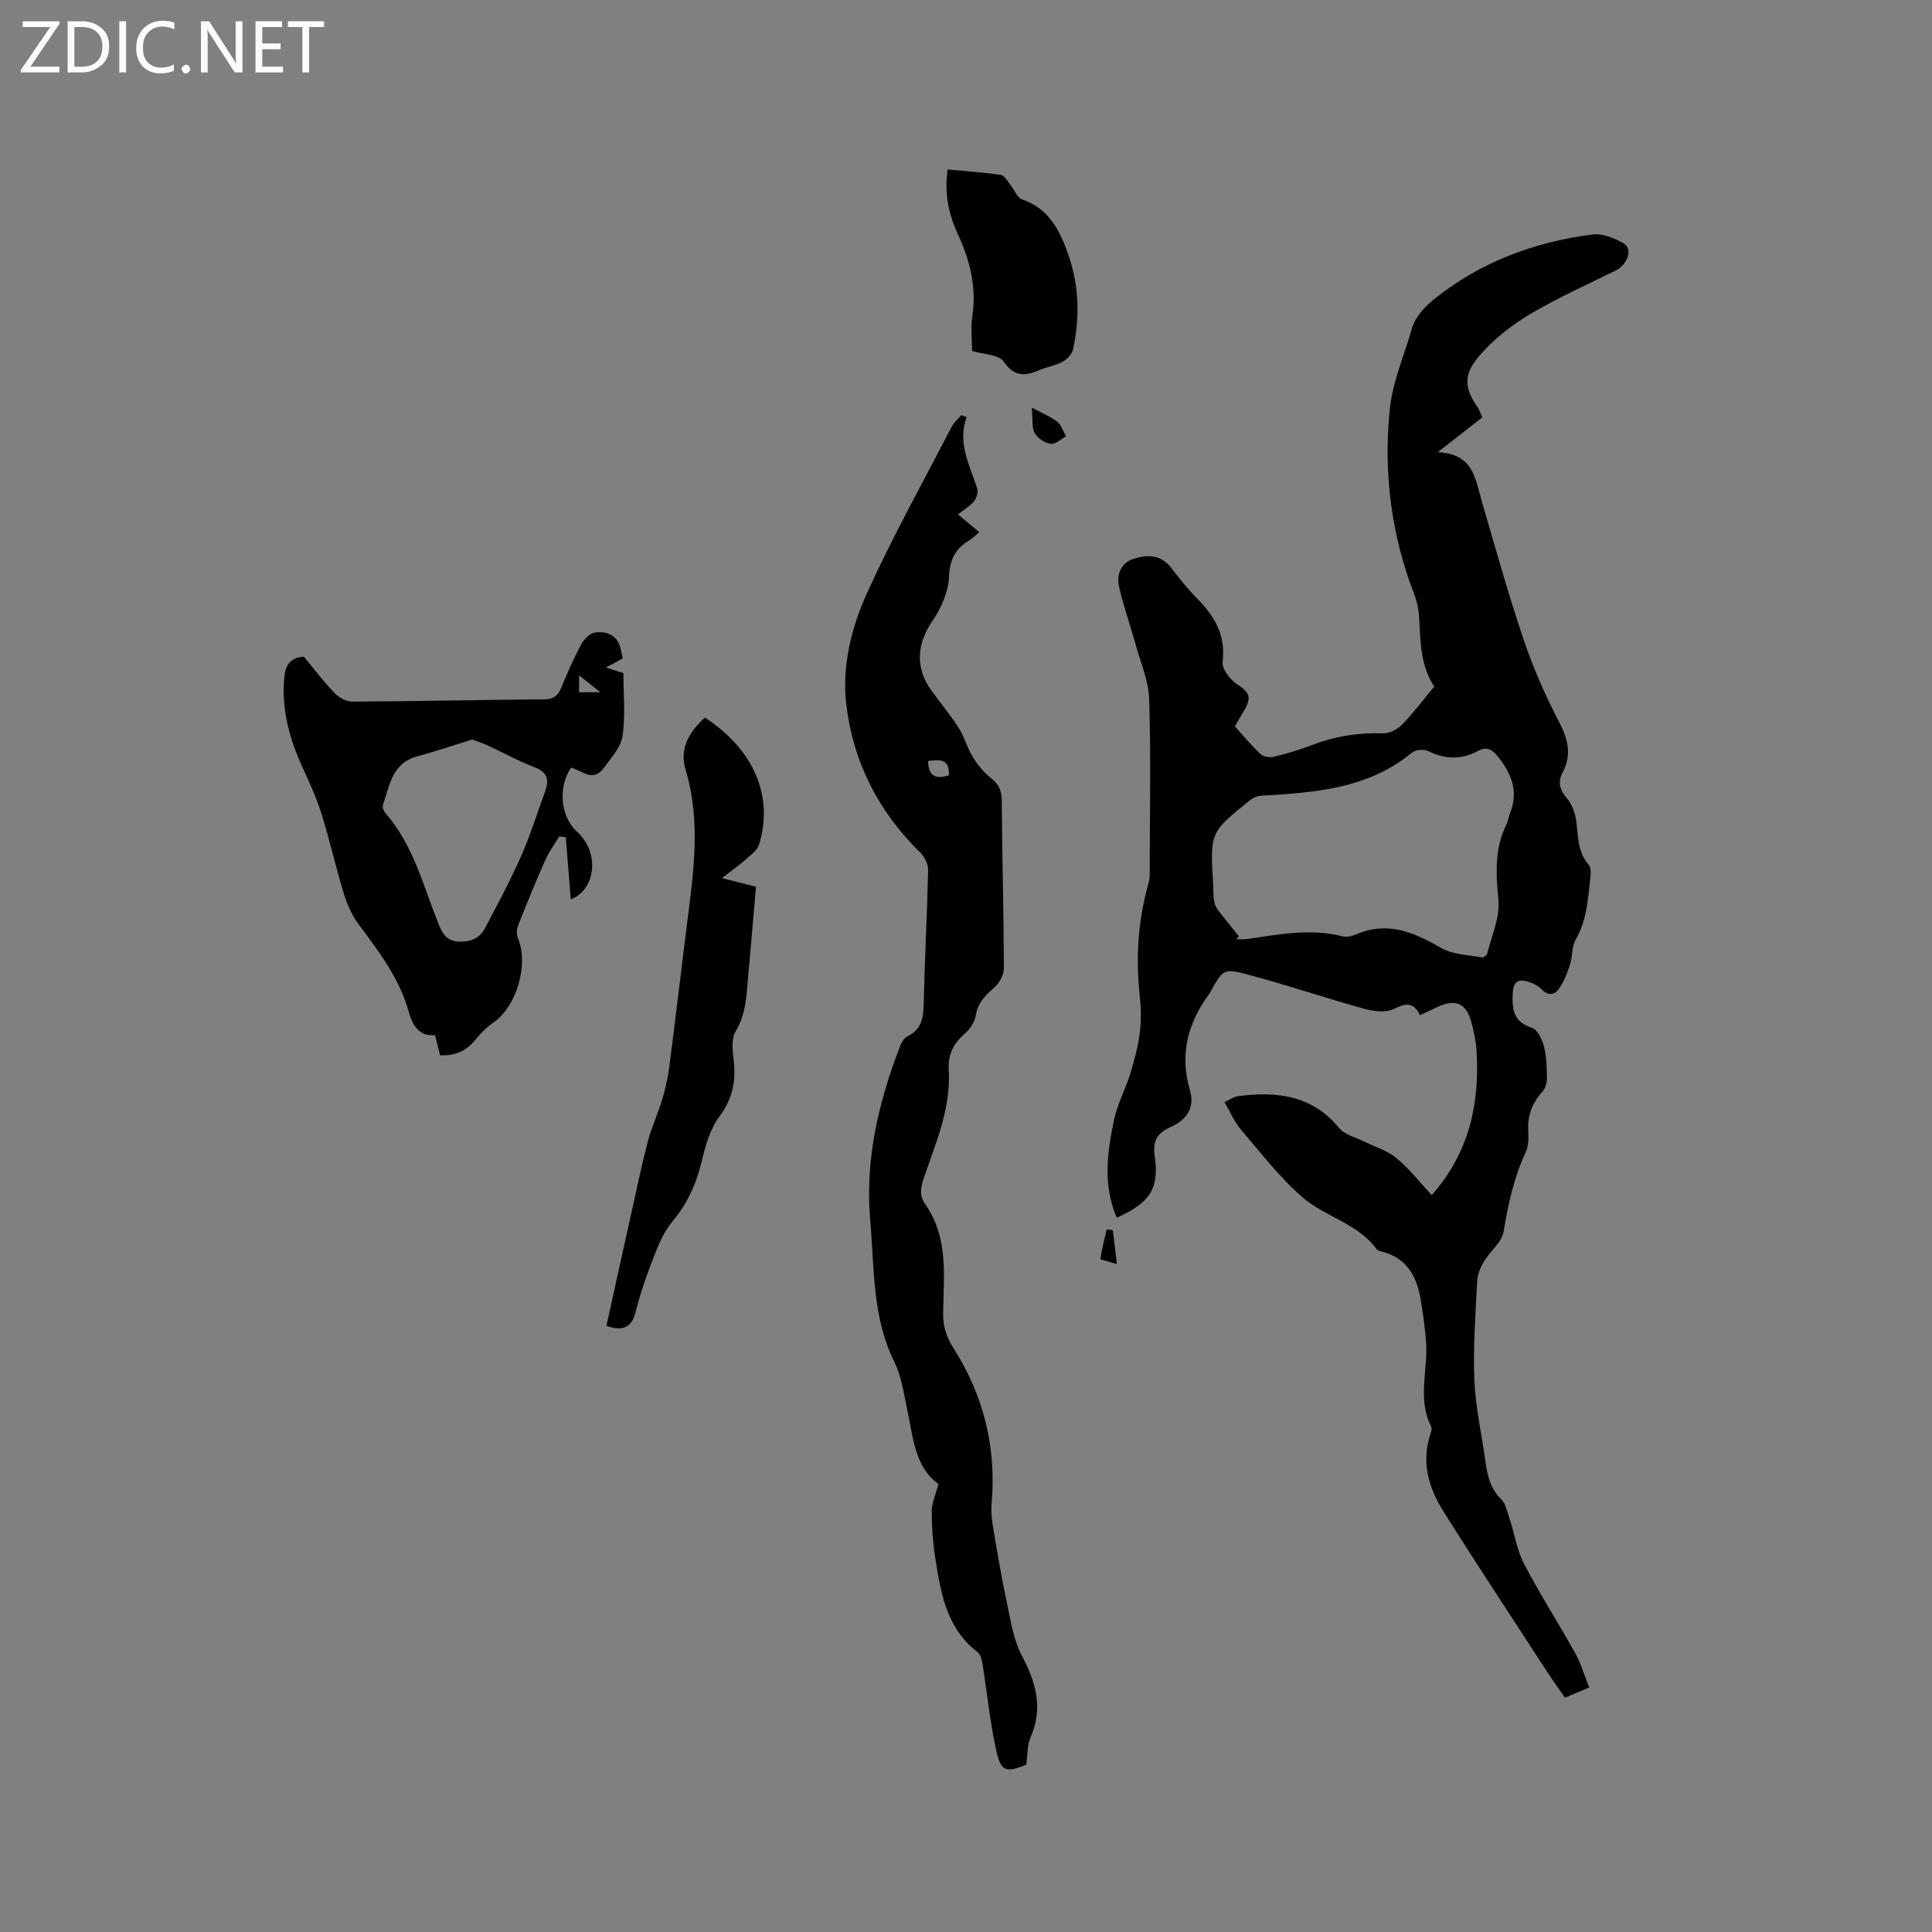
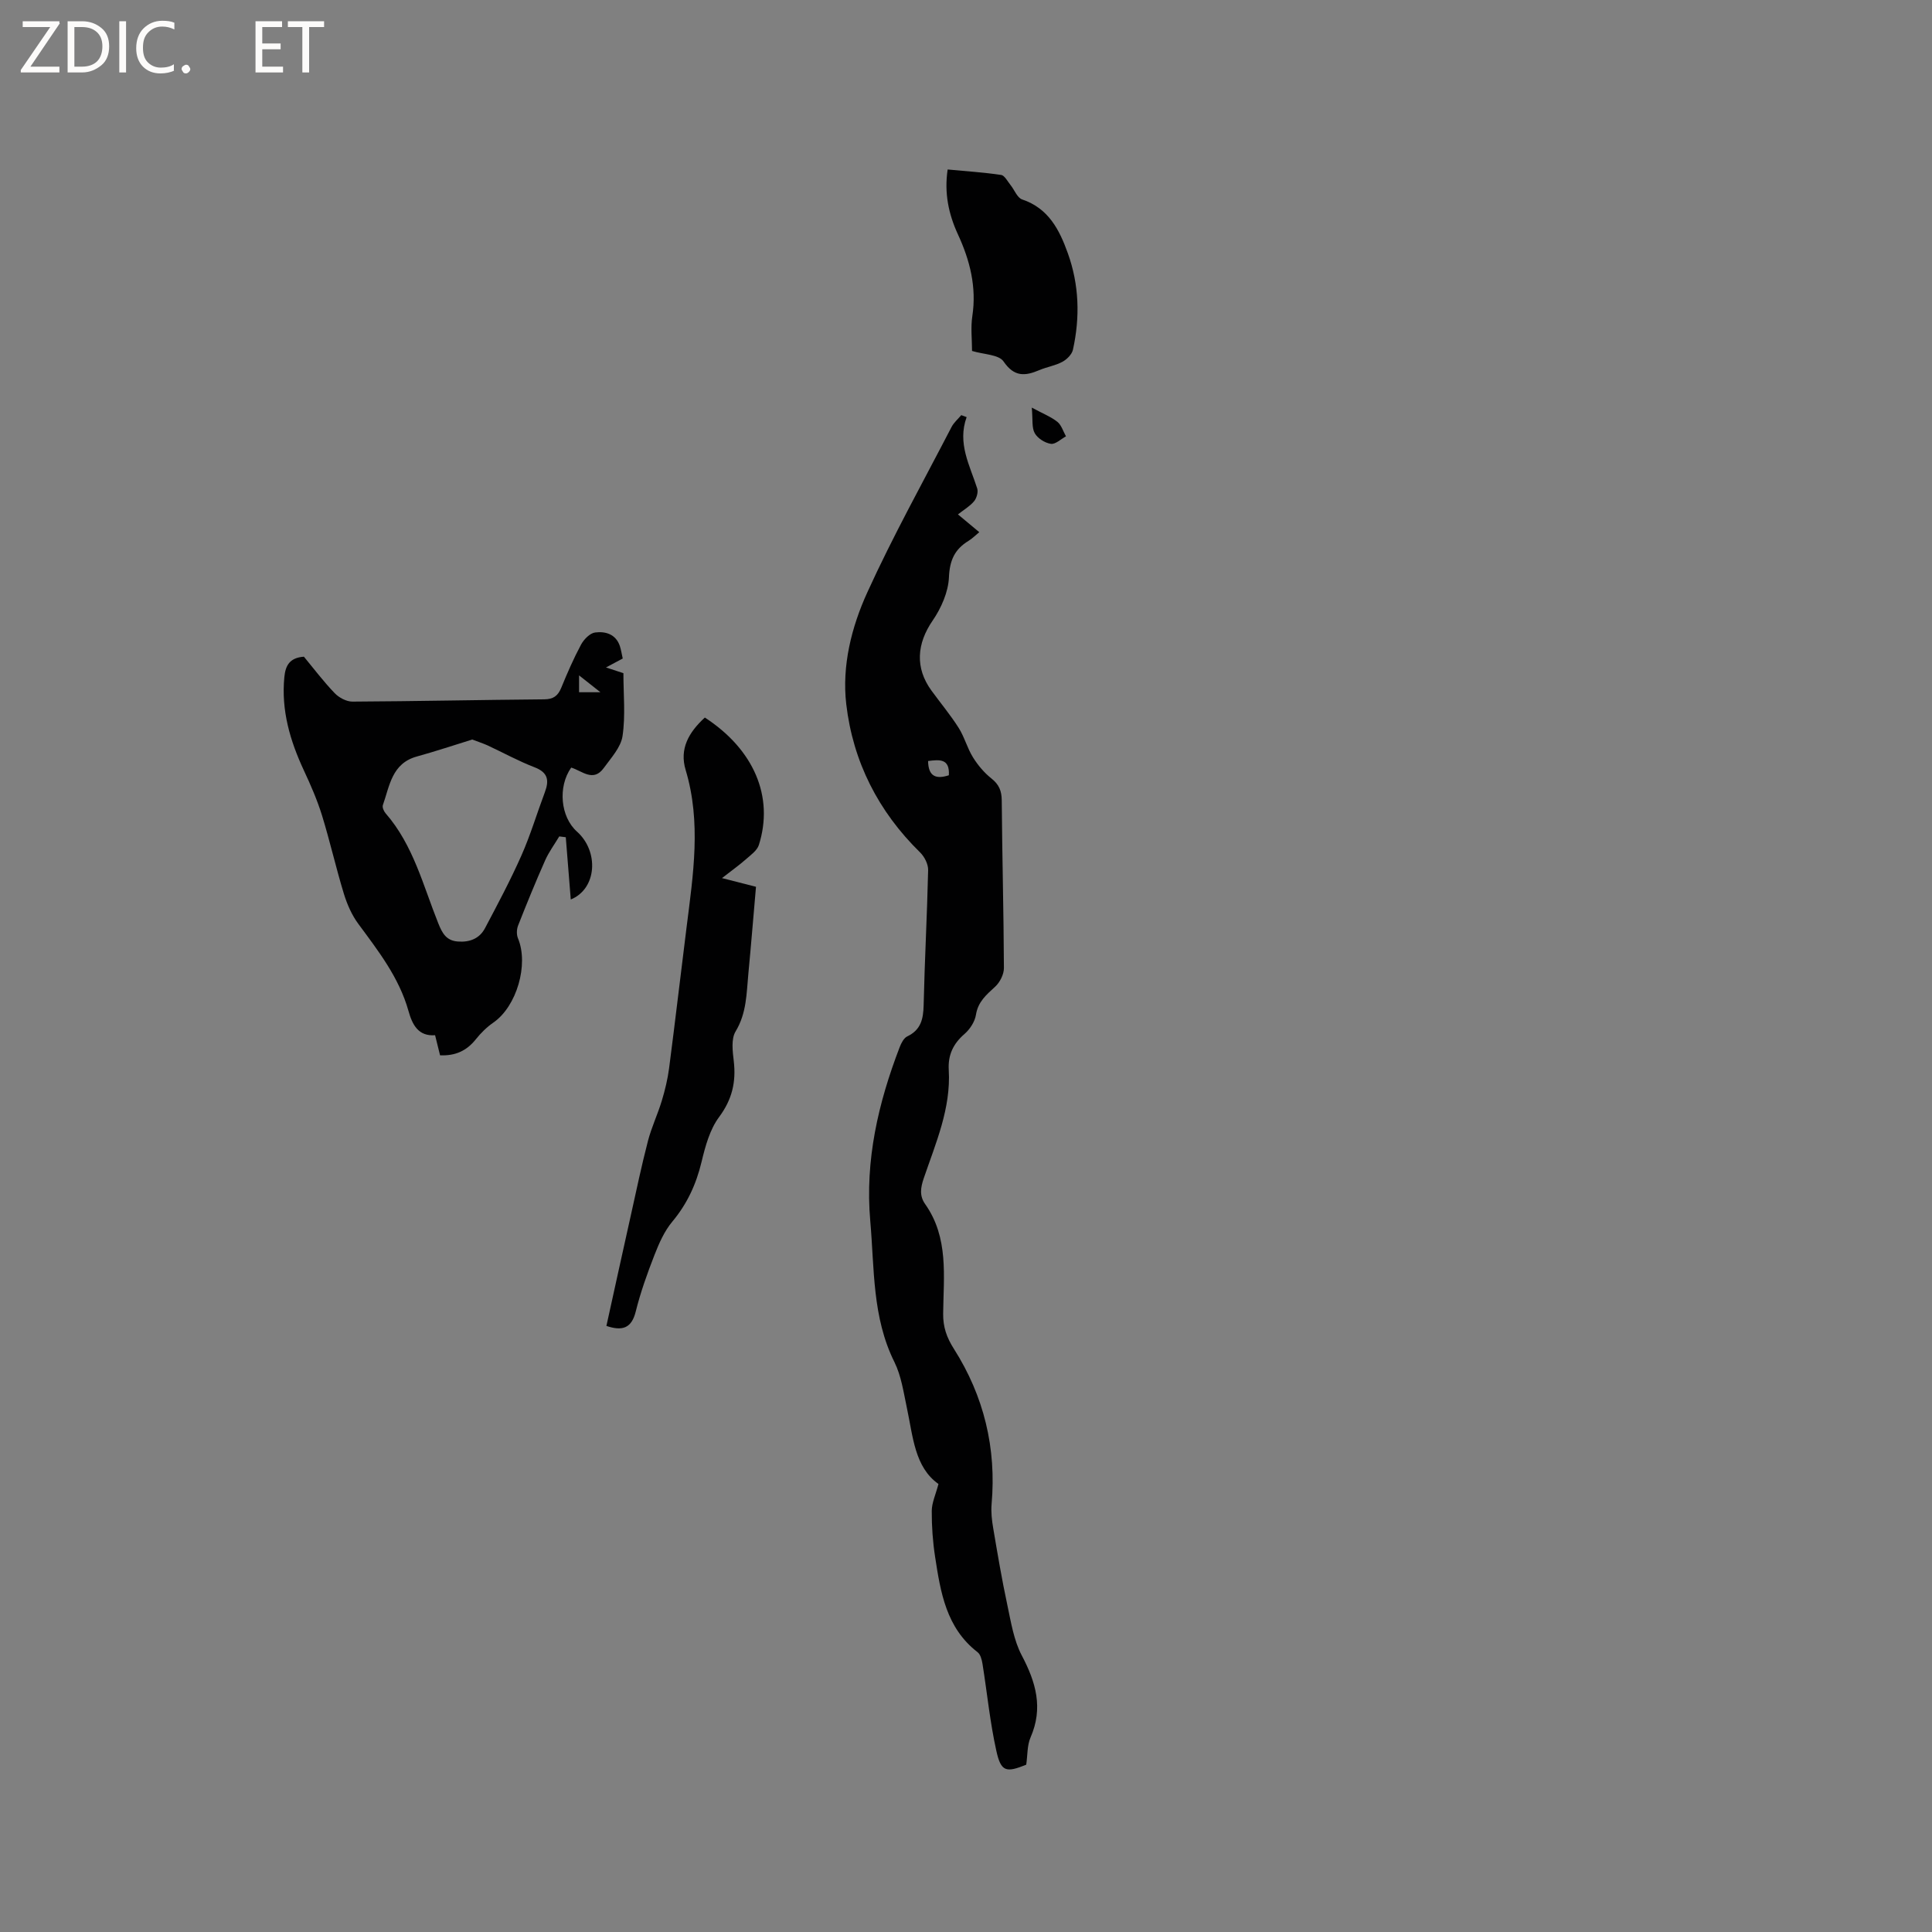
<svg xmlns="http://www.w3.org/2000/svg" enable-background="new 0 0 400 400" viewBox="0 0 400 400">
  <rect x="0" y="0" width="400" height="400" fill="#808080" stroke="none" />
  <g fill="#fcfbfa">
    <path d="m12.4 4.8-6.1 9h6v1.2h-8v-.5l6.1-8.9h-5.7v-1.2h7.6v.4z" />
    <path d="m14 15v-10.6h3c1.6 0 2.9.5 4 1.4s1.6 2.2 1.6 3.8-.5 3-1.6 3.9-2.4 1.5-4 1.5zm1.4-9.4v8.2h1.6c1.3 0 2.4-.4 3.1-1.1s1.1-1.8 1.1-3.1-.4-2.3-1.2-3-1.8-1-3.1-1z" />
    <path d="m26.1 4.4v10.6h-1.4v-10.6z" />
    <path d="m36.1 14.6c-.8.4-1.8.6-2.9.6-1.5 0-2.7-.5-3.6-1.4s-1.4-2.2-1.4-3.8c0-1.7.5-3.1 1.5-4.1s2.3-1.6 3.9-1.6c1 0 1.8.1 2.5.4v1.4c-.8-.4-1.6-.6-2.5-.6-1.2 0-2.1.4-2.9 1.2s-1.1 1.8-1.1 3.2c0 1.3.3 2.3 1 3s1.6 1.1 2.7 1.1c1 0 2-.2 2.7-.7v1.3z" />
    <path d="m37.6 14.3c0-.2.1-.5.3-.6s.4-.3.6-.3c.3 0 .5.1.6.3s.3.4.3.6-.1.4-.3.6-.4.3-.6.3c-.3 0-.5-.1-.6-.3s-.3-.4-.3-.6z" />
-     <path d="m50.2 15h-1.6l-5.3-8.2c-.2-.2-.3-.5-.4-.7 0 .2.1.7.1 1.5v7.4h-1.4v-10.6h1.7l5.2 8.1c.2.4.4.6.4.7 0-.3-.1-.8-.1-1.5v-7.3h1.4z" />
    <path d="m58.6 15h-5.7v-10.6h5.5v1.2h-4.1v3.4h3.8v1.2h-3.8v3.6h4.3z" />
    <path d="m67.1 5.6h-3.1v9.4h-1.4v-9.4h-3v-1.2h7.5z" />
  </g>
-   <path d="m296.42 247.43c7.85-8.86 9.97-19.06 9.27-30.09-.13-1.99-.58-3.99-1.12-5.91-1.07-3.76-3.29-4.65-6.91-2.96-1.15.53-2.29 1.07-3.7 1.73-1.21-2.68-2.78-2.61-5.27-1.35-1.62.82-4.13.59-6.02.07-8.15-2.25-16.17-4.98-24.34-7.15-5.05-1.34-5.14-1.02-7.64 3.44-.1.18-.2.38-.32.55-4.45 6-6.18 12.51-4.02 19.88 1.08 3.68-.63 6.2-3.92 7.67-2.72 1.22-3.84 2.74-3.36 6.05.99 6.79-1.06 9.68-7.85 12.76-2.91-6.69-1.99-13.55-.56-20.31.68-3.22 2.33-6.23 3.31-9.4.86-2.81 1.65-5.68 2.01-8.59.33-2.61.25-5.32-.03-7.94-.84-7.79-.31-15.42 1.83-22.96.34-1.19.26-2.52.26-3.79.02-11.45.25-22.91-.12-34.36-.12-3.78-1.74-7.52-2.78-11.25-1.12-4.05-2.56-8.02-3.47-12.12-.53-2.42.41-4.87 2.98-5.69 2.77-.89 5.63-.96 7.77 1.78 1.7 2.17 3.4 4.37 5.33 6.32 3.66 3.68 6.06 7.62 5.38 13.19-.18 1.44 1.51 3.67 2.95 4.63 2.51 1.68 3.1 2.55 1.65 5.22-.3.56-.65 1.09-.97 1.64s-.63 1.1-1.09 1.9c1.75 1.93 3.43 3.98 5.35 5.76.6.56 1.93.73 2.79.52 2.67-.66 5.32-1.45 7.88-2.44 4.72-1.81 9.54-2.58 14.6-2.4 1.32.05 3.01-.8 3.97-1.79 2.36-2.41 4.39-5.14 6.68-7.89-2.77-4.22-2.85-8.97-3.09-13.73-.09-1.76-.35-3.6-.99-5.23-4.79-12.36-6.45-25.02-5.14-38.27.59-6 3.02-11.31 4.6-16.91.63-2.24 2.56-4.42 4.44-5.94 9.64-7.79 20.87-12.01 33.07-13.53 1.99-.25 4.36.77 6.23 1.78 2.08 1.12 1 4.43-1.61 5.72-5.79 2.85-11.69 5.51-17.25 8.75-3.61 2.11-7.09 4.74-9.94 7.79-3.49 3.74-4.97 6.61-1.43 11.57.42.58.63 1.31 1.07 2.25-2.82 2.21-5.6 4.38-9.22 7.22 7.44.33 7.77 5.61 9.12 10.21 2.8 9.55 5.46 19.15 8.64 28.57 1.99 5.88 4.52 11.64 7.39 17.15 1.86 3.57 2.6 6.77.7 10.37-1.07 2.03-.6 3.62.9 5.38 1.06 1.24 1.71 3.09 1.93 4.74.4 3.14.24 6.34 2.55 8.98.5.57.46 1.8.36 2.68-.51 4.39-.71 8.82-3.04 12.84-.85 1.47-.64 3.52-1.19 5.21-.57 1.75-1.27 3.55-2.32 5.03-.84 1.19-2.2 1.45-3.5.08-.69-.72-1.72-1.25-2.69-1.56-2.12-.67-3.23-.22-3.34 2.47-.14 3.35.21 5.81 3.98 7.02 1.16.37 2.13 2.44 2.5 3.9.54 2.13.58 4.41.6 6.63.01.92-.34 2.07-.94 2.73-2.14 2.33-3.1 4.95-2.92 8.11.08 1.45.07 3.1-.52 4.37-2.44 5.25-3.64 10.75-4.58 16.43-.37 2.24-2.81 4.09-4.09 6.25-.71 1.19-1.31 2.62-1.38 3.98-.34 6.84-.87 13.71-.59 20.54.24 5.68 1.55 11.31 2.31 16.97.39 2.88 1.04 5.51 3.23 7.7.95.95 1.27 2.59 1.73 3.97 1.04 3.15 1.54 6.57 3.05 9.46 3.28 6.28 7.13 12.27 10.58 18.47 1.2 2.16 1.89 4.61 2.88 7.08-1.88.78-3.32 1.39-5.02 2.1-1.11-1.6-2.23-3.11-3.25-4.68-7.33-11.27-14.74-22.49-21.91-33.87-3.06-4.86-4.65-10.21-2.69-16.04.16-.48.34-1.15.14-1.55-2.91-5.7-.61-11.69-1.05-17.52-.22-2.95-.63-5.89-1.12-8.8-.81-4.76-2.87-8.59-8.02-9.88-.4-.1-.91-.25-1.13-.55-3.9-5.31-10.6-6.64-15.26-10.66-4.77-4.12-8.68-9.25-12.81-14.08-1.34-1.57-2.16-3.57-3.39-5.67 1.15-.52 1.93-1.11 2.78-1.23 7.98-1.04 15.34-.25 20.96 6.6 1.17 1.43 3.48 1.93 5.28 2.83 2.2 1.11 4.71 1.84 6.56 3.37 2.61 2.15 4.71 4.88 7.32 7.68zm-39.92-53.58c-.18.19-.37.38-.55.58.73 0 1.47.09 2.19-.01 6.59-.94 13.15-2.28 19.83-.56.84.22 1.93-.04 2.77-.4 6.52-2.82 12.02-.45 17.66 2.82 2.39 1.38 5.57 1.41 8.42 1.95.32.06 1.02-.47 1.11-.83.89-3.67 2.64-7.45 2.3-11.02-.52-5.49-.84-10.67 1.68-15.73.33-.65.39-1.43.67-2.12 1.91-4.61.39-8.41-2.57-12.02-1.2-1.47-2.32-1.95-4.05-1.02-3.41 1.82-6.78 1.76-10.28.01-.88-.44-2.63-.28-3.38.34-9.17 7.57-20.23 8.24-31.33 8.92-.75.05-1.59.45-2.19.94-8.24 6.63-8.23 6.64-7.63 17.13.07 1.16.03 2.34.18 3.49.09.68.34 1.41.74 1.95 1.43 1.9 2.95 3.73 4.43 5.58z" fill="#010102" />
  <path d="m200.13 86.36c-1.96 5.43.66 9.98 2.19 14.77.24.76-.12 2.02-.66 2.66-.86 1.03-2.1 1.75-3.33 2.71 1.82 1.52 3.03 2.53 4.42 3.68-.81.66-1.46 1.33-2.23 1.8-2.84 1.73-3.9 4-4.05 7.52-.13 3.06-1.6 6.4-3.38 8.99-3.27 4.76-3.68 9.78-.24 14.49 1.87 2.57 3.92 5.02 5.62 7.7 1.21 1.9 1.78 4.2 2.97 6.11 1.01 1.63 2.32 3.19 3.82 4.38 1.58 1.26 2.13 2.57 2.14 4.57.09 11.55.4 23.11.45 34.66.01 1.31-.82 2.97-1.81 3.88-1.82 1.67-3.55 3.11-3.98 5.82-.23 1.44-1.25 3-2.38 3.98-2.34 2.03-3.43 4.34-3.25 7.44.47 7.96-2.69 15.13-5.17 22.41-.66 1.94-.94 3.64.28 5.36 4.92 6.96 3.81 14.94 3.73 22.7-.03 2.76.73 4.94 2.24 7.3 6.2 9.77 8.81 20.52 7.79 32.12-.14 1.64.05 3.34.33 4.97.9 5.31 1.79 10.62 2.92 15.88.76 3.56 1.34 7.34 3 10.49 2.93 5.55 4.47 10.87 1.82 16.95-.73 1.67-.61 3.71-.9 5.66-4.15 1.68-5.22 1.5-6.18-2.83-1.32-5.92-1.91-12.01-2.87-18.02-.14-.86-.41-1.97-1.02-2.44-6.51-5.02-7.67-12.4-8.8-19.76-.48-3.13-.71-6.33-.69-9.5.01-1.67.8-3.34 1.39-5.57-4.94-3.47-5.27-9.82-6.55-15.8-.68-3.19-1.15-6.57-2.57-9.44-4.62-9.29-4.13-19.32-5-29.2-1.11-12.57 1.64-24.42 6.09-36 .32-.83.85-1.88 1.56-2.22 2.83-1.35 3.33-3.59 3.4-6.46.21-9.33.72-18.64.93-27.97.03-1.22-.75-2.77-1.66-3.66-8.66-8.48-13.9-18.8-15.29-30.68-.93-7.96 1.08-15.98 4.36-23.17 5.3-11.65 11.55-22.87 17.44-34.24.48-.92 1.33-1.64 2.01-2.45.36.15.74.28 1.11.41zm-7.98 71.2c.05 3.24 1.68 3.8 4.3 2.95.21-3.5-1.95-3.25-4.3-2.95z" fill="#010102" />
  <path d="m128.93 136.34c-1.23.66-2.15 1.15-3.47 1.85 1.42.46 2.46.8 3.61 1.18 0 4.37.45 8.78-.18 13.02-.35 2.35-2.38 4.53-3.89 6.62-2.17 3.01-4.52.57-6.74-.09-2.8 3.98-2.22 10.21 1.2 13.26 4.6 4.11 4.12 11.86-1.29 14.05-.35-4.39-.69-8.64-1.03-12.89-.45-.06-.9-.12-1.35-.17-.99 1.65-2.16 3.23-2.93 4.97-1.97 4.44-3.81 8.95-5.59 13.47-.31.78-.35 1.89-.03 2.65 2.27 5.45-.27 14.12-5.09 17.45-1.37.95-2.61 2.17-3.65 3.48-1.87 2.34-4.19 3.44-7.39 3.3-.32-1.28-.64-2.58-1.03-4.16-3.47.26-4.71-2.15-5.52-5.06-1.94-6.89-6.24-12.39-10.39-18.02-1.34-1.81-2.3-4.02-2.97-6.19-1.64-5.36-2.87-10.84-4.52-16.2-.99-3.2-2.34-6.3-3.76-9.34-2.86-6.14-4.72-12.44-4.05-19.32.23-2.39 1.07-4.02 4.05-4.24 2 2.42 4.04 5.12 6.37 7.55.89.93 2.44 1.76 3.68 1.75 13.24-.07 26.47-.36 39.71-.47 1.9-.02 2.83-.72 3.52-2.39 1.24-3.03 2.55-6.05 4.1-8.94.58-1.08 1.83-2.37 2.91-2.51 2.12-.28 4.28.33 5.12 2.79.26.79.38 1.63.6 2.6zm-31.15 16.77c-3.64 1.12-7.54 2.43-11.49 3.52-5.17 1.43-5.62 6.08-7.02 10.06-.16.45.19 1.27.56 1.69 5.75 6.59 7.77 14.96 10.91 22.78.82 2.03 1.63 3.58 4.04 3.77 2.46.19 4.5-.6 5.64-2.77 2.62-4.95 5.26-9.91 7.53-15.03 1.88-4.24 3.21-8.73 4.85-13.09.92-2.45.69-4.1-2.12-5.18-3.35-1.29-6.52-3.04-9.79-4.56-.83-.37-1.72-.66-3.11-1.19zm26.53-9.79c-1.7-1.34-2.89-2.28-4.42-3.49v3.49z" fill="#010102" />
  <path d="m145.93 148.56c10.16 6.61 14.34 16.39 11.19 26.37-.37 1.17-1.7 2.1-2.71 2.99-1.33 1.18-2.79 2.21-4.93 3.88 2.99.77 4.86 1.25 7.04 1.8-.53 6.03-1.01 12.02-1.58 17.99-.39 4.07-.34 8.15-2.64 11.95-.95 1.56-.62 4.11-.38 6.16.5 4.31-.34 7.94-3.04 11.57-1.92 2.58-2.86 6.06-3.63 9.28-1.11 4.63-2.98 8.69-6.05 12.37-1.64 1.96-2.75 4.47-3.69 6.89-1.5 3.84-2.9 7.75-3.89 11.74-.87 3.48-2.78 4.07-6.07 2.97 1.67-7.58 3.34-15.21 5.04-22.82 1.15-5.17 2.23-10.35 3.56-15.47.73-2.82 2.01-5.5 2.86-8.3.67-2.21 1.22-4.49 1.52-6.77 1.27-9.75 2.4-19.53 3.63-29.28 1.36-10.83 3.05-21.63-.2-32.45-1.33-4.38.63-7.81 3.97-10.87z" fill="#010102" />
  <path d="m201.25 72.66c0-2.37-.3-4.84.06-7.21.91-6.01-.49-11.53-2.97-16.9-1.94-4.2-2.87-8.55-2.14-13.46 3.78.36 7.45.59 11.07 1.13.74.11 1.34 1.34 1.95 2.09.81 1 1.38 2.63 2.4 2.98 5.47 1.84 7.72 6.28 9.46 11.13 2.35 6.53 2.55 13.25 1.06 19.99-.22.97-1.26 2.01-2.2 2.51-1.47.79-3.21 1.05-4.76 1.71-2.95 1.25-5.19 1.45-7.41-1.8-.99-1.44-4.1-1.43-6.52-2.17z" fill="#010102" />
  <path d="m213.62 84.39c2.31 1.25 3.97 1.89 5.29 2.94.85.68 1.21 1.98 1.79 3.01-1.05.56-2.18 1.69-3.13 1.55-1.23-.18-2.73-1.13-3.33-2.19-.65-1.13-.39-2.79-.62-5.31z" fill="#010102" />
-   <path d="m231.25 261.71c-1.66-.5-3.44-.91-3.42-1.05.29-2.07.83-4.1 1.31-6.14.42.06.84.13 1.26.19.24 1.99.48 3.98.85 7z" fill="#010102" />
</svg>